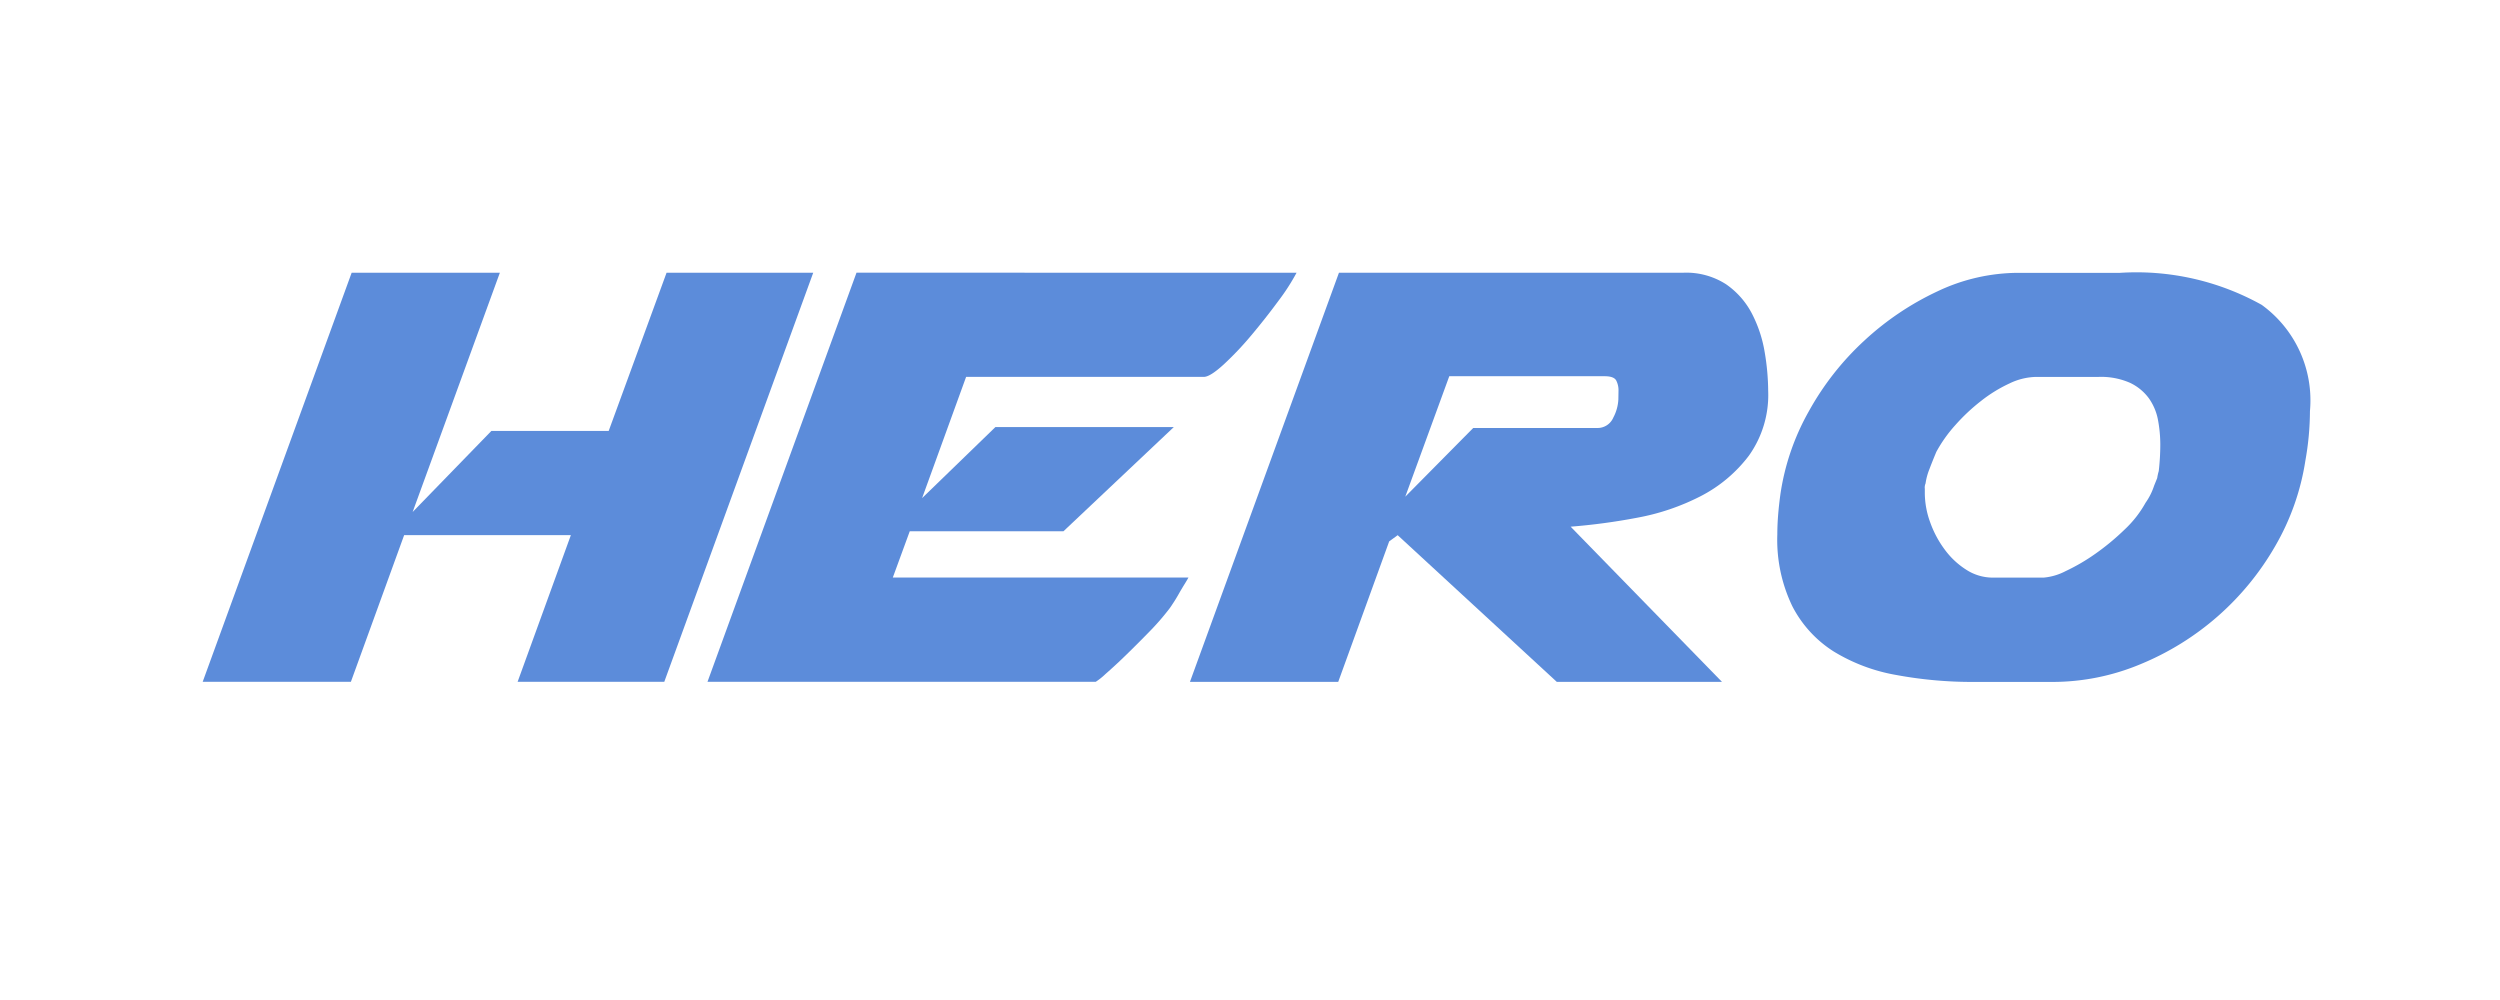
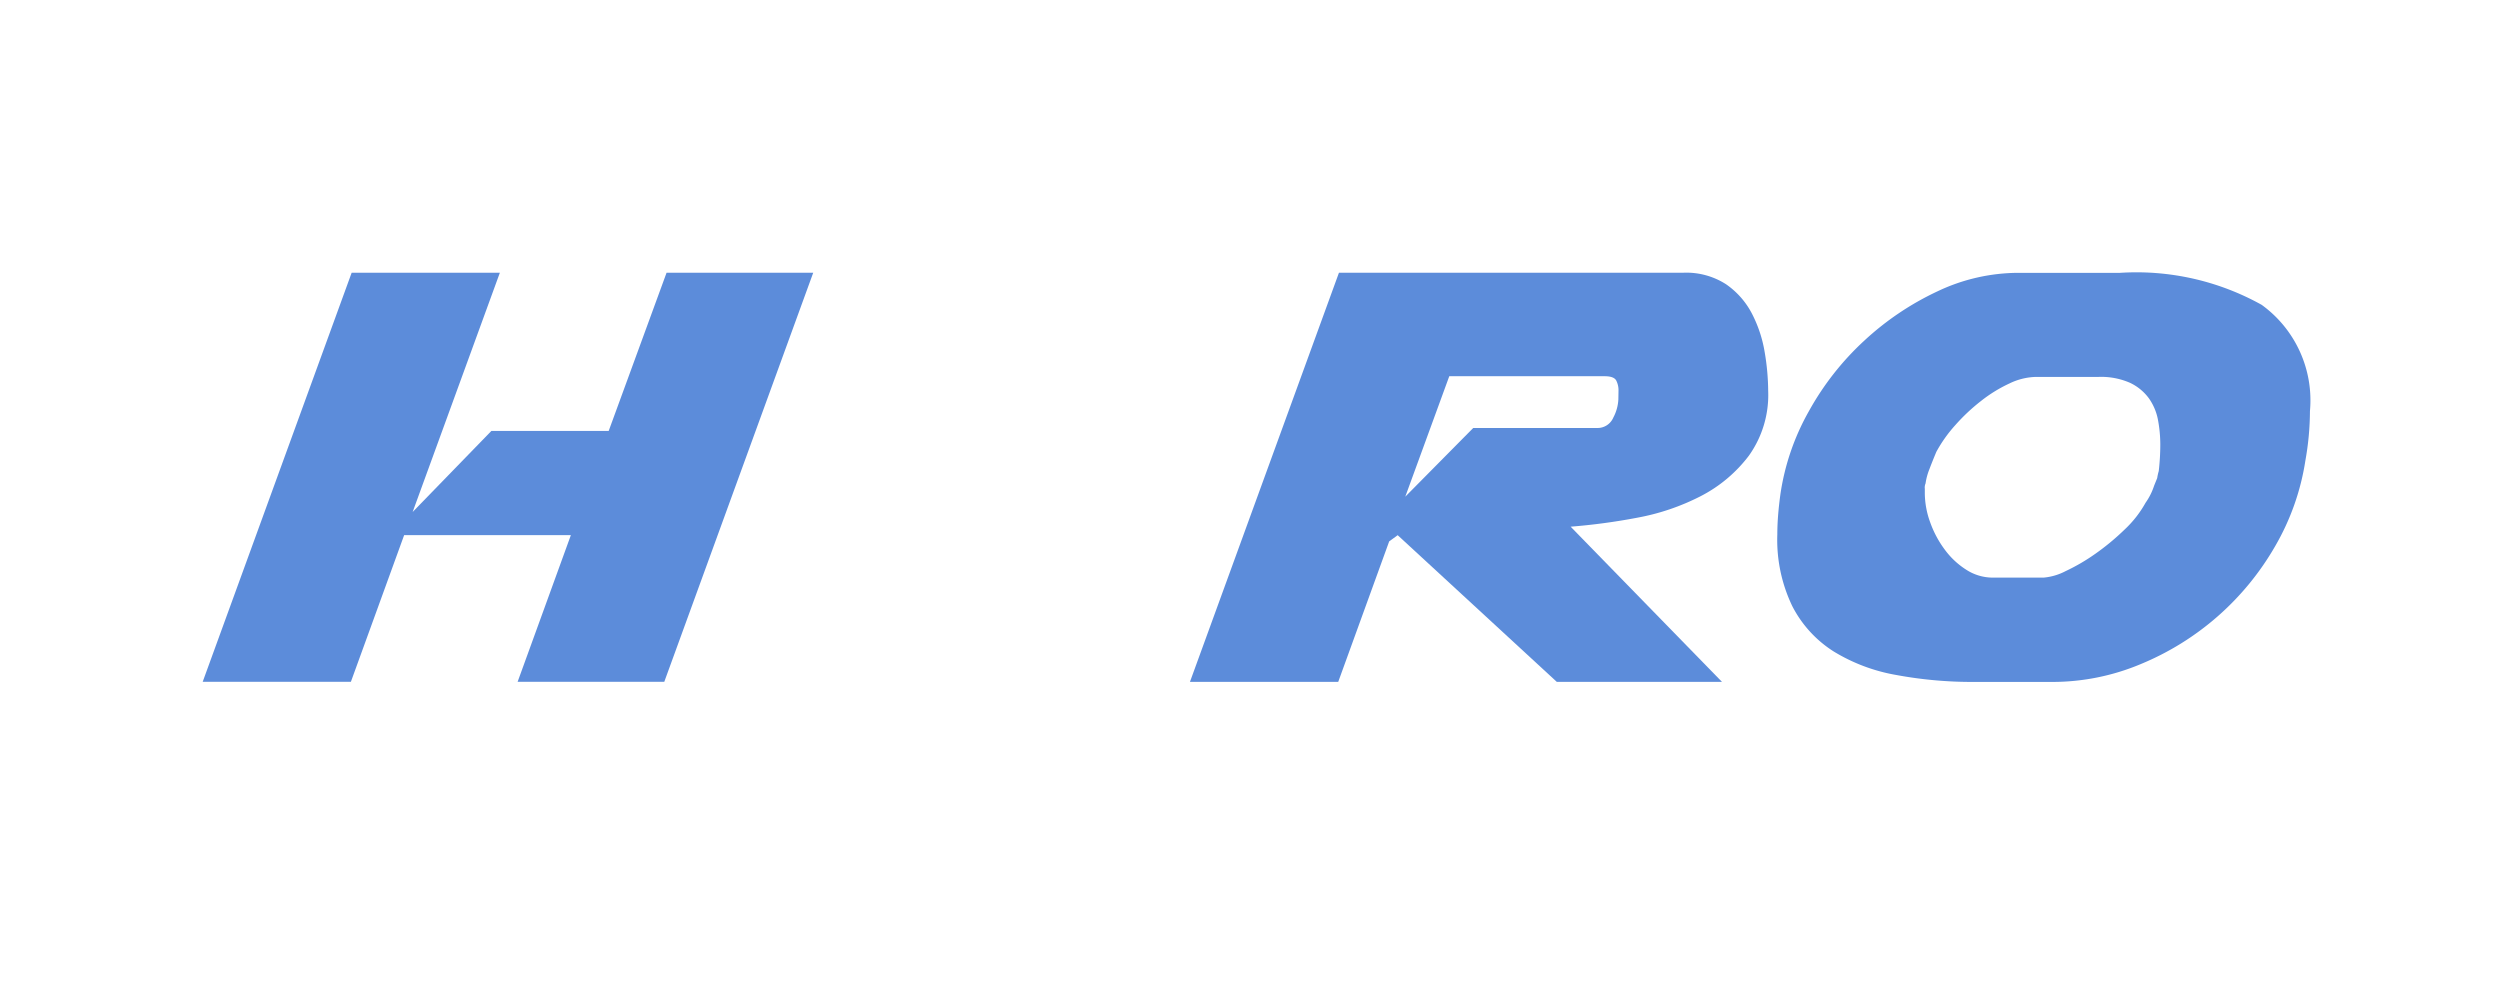
<svg xmlns="http://www.w3.org/2000/svg" width="110" height="44" viewBox="0 0 110 44">
  <defs>
    <style>
            .cls-2{fill:#5c8cda}
        </style>
  </defs>
  <g id="ctl_top_appname" transform="translate(-182 2115)">
    <g id="그룹_1463" data-name="그룹 1463" transform="translate(190.919 -2103)">
      <path id="패스_2817" data-name="패스 2817" class="cls-2" d="M796.708 1507.746h6.521l-3.838 10.528 3.464-3.566h5.162l2.547-6.962h6.453l-6.554 18h-6.453l2.343-6.453h-7.336l-2.343 6.453h-6.521z" transform="translate(-790.154 -1507.746)" />
-       <path id="패스_2818" data-name="패스 2818" class="cls-2" d="M843.6 1507.746a9.274 9.274 0 0 1-.8 1.24q-.56.762-1.189 1.511a13.8 13.8 0 0 1-1.222 1.29c-.4.363-.686.542-.868.542H829.06l-1.936 5.333 3.226-3.126h7.85l-4.857 4.586h-6.763l-.746 2.037h13.008c-.023.046-.079.142-.17.289s-.182.3-.271.458-.182.306-.273.441a2.428 2.428 0 0 1-.169.238 10.647 10.647 0 0 1-.832.951c-.352.362-.7.709-1.037 1.037s-.64.605-.9.832a2.877 2.877 0 0 1-.424.339h-17.085l6.556-18z" transform="translate(-795.47 -1507.746)" />
      <path id="패스_2819" data-name="패스 2819" class="cls-2" d="M850.546 1507.746h15.148a3.231 3.231 0 0 1 1.885.508 3.563 3.563 0 0 1 1.138 1.291 5.7 5.7 0 0 1 .562 1.7 10.487 10.487 0 0 1 .153 1.7 4.6 4.6 0 0 1-.85 2.852 6.223 6.223 0 0 1-2.123 1.782 10.087 10.087 0 0 1-2.819.952 26.806 26.806 0 0 1-2.9.389l6.658 6.827h-7.268l-7-6.453-.374.273-2.242 6.181h-6.524zm12.3 5.2a.946.946 0 0 0-.1-.458c-.068-.125-.238-.188-.509-.188H855.4l-1.936 5.3 2.99-3.023h5.434a.753.753 0 0 0 .73-.458 1.893 1.893 0 0 0 .222-.8z" transform="translate(-800.551 -1507.746)" />
      <path id="패스_2820" data-name="패스 2820" class="cls-2" d="M897.93 1519.769a12.17 12.17 0 0 1-5.927 5.2 10.04 10.04 0 0 1-3.888.782h-3.4a18.346 18.346 0 0 1-3.464-.306 7.858 7.858 0 0 1-2.752-1.035 5.139 5.139 0 0 1-1.817-1.987 6.726 6.726 0 0 1-.662-3.158q0-.407.035-.85t.1-.917a10.517 10.517 0 0 1 1.258-3.667 12.33 12.33 0 0 1 2.446-3.108 12.555 12.555 0 0 1 3.208-2.158 8.325 8.325 0 0 1 3.549-.814h4.484a11.32 11.32 0 0 1 6.233 1.409 5.188 5.188 0 0 1 2.123 4.671 12.556 12.556 0 0 1-.2 2.173 10.731 10.731 0 0 1-1.326 3.765zm-15.42-2.514v.205a3.8 3.8 0 0 0 .238 1.273 4.556 4.556 0 0 0 .646 1.205 3.489 3.489 0 0 0 .95.883 2.142 2.142 0 0 0 1.155.34h2.241a2.578 2.578 0 0 0 .97-.288 8.542 8.542 0 0 0 1.308-.764 10.631 10.631 0 0 0 1.29-1.07 4.8 4.8 0 0 0 .916-1.173 2.787 2.787 0 0 0 .374-.746l.137-.339a2.173 2.173 0 0 1 .068-.307 10.4 10.4 0 0 0 .068-1.154 5.9 5.9 0 0 0-.1-1.087 2.4 2.4 0 0 0-.407-.968 2.187 2.187 0 0 0-.834-.679 3.165 3.165 0 0 0-1.374-.256H887.4a2.813 2.813 0 0 0-1.172.291 6.244 6.244 0 0 0-1.24.764 8.358 8.358 0 0 0-1.138 1.068 6.109 6.109 0 0 0-.832 1.172q-.171.407-.306.764a2.7 2.7 0 0 0-.17.63.449.449 0 0 0-.032.236z" transform="translate(-806.737 -1507.746)" />
    </g>
  </g>
</svg>